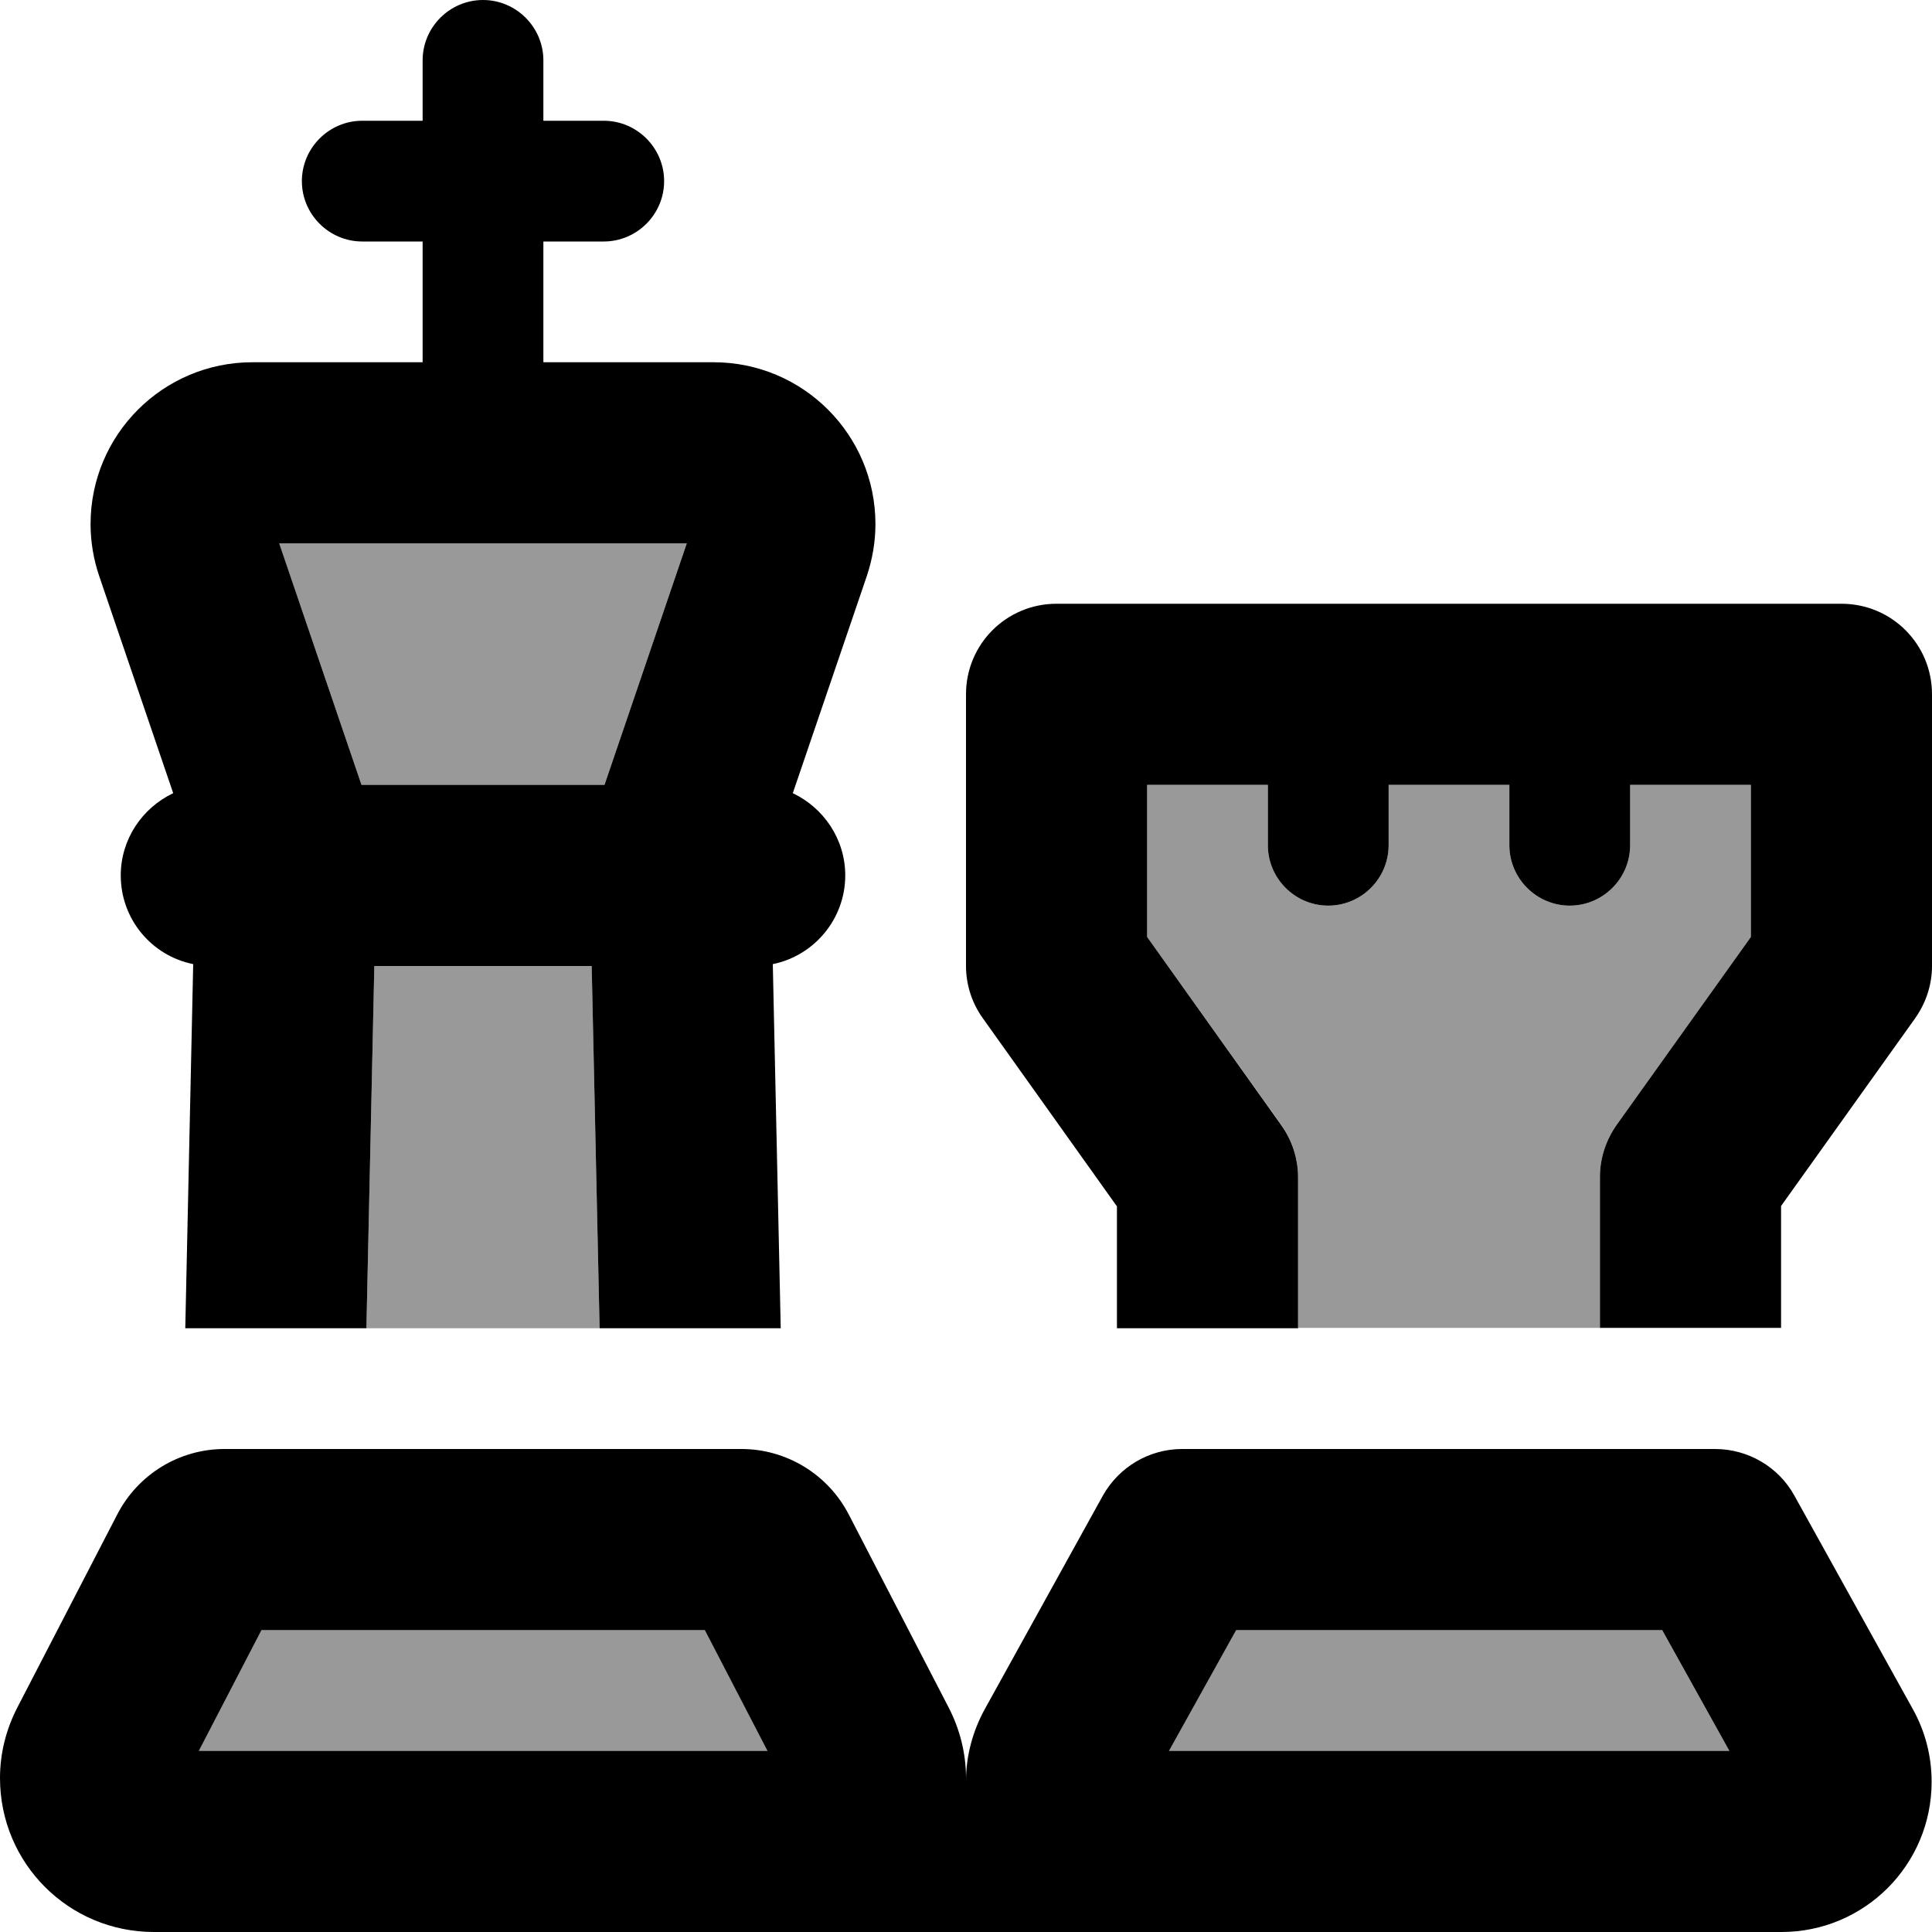
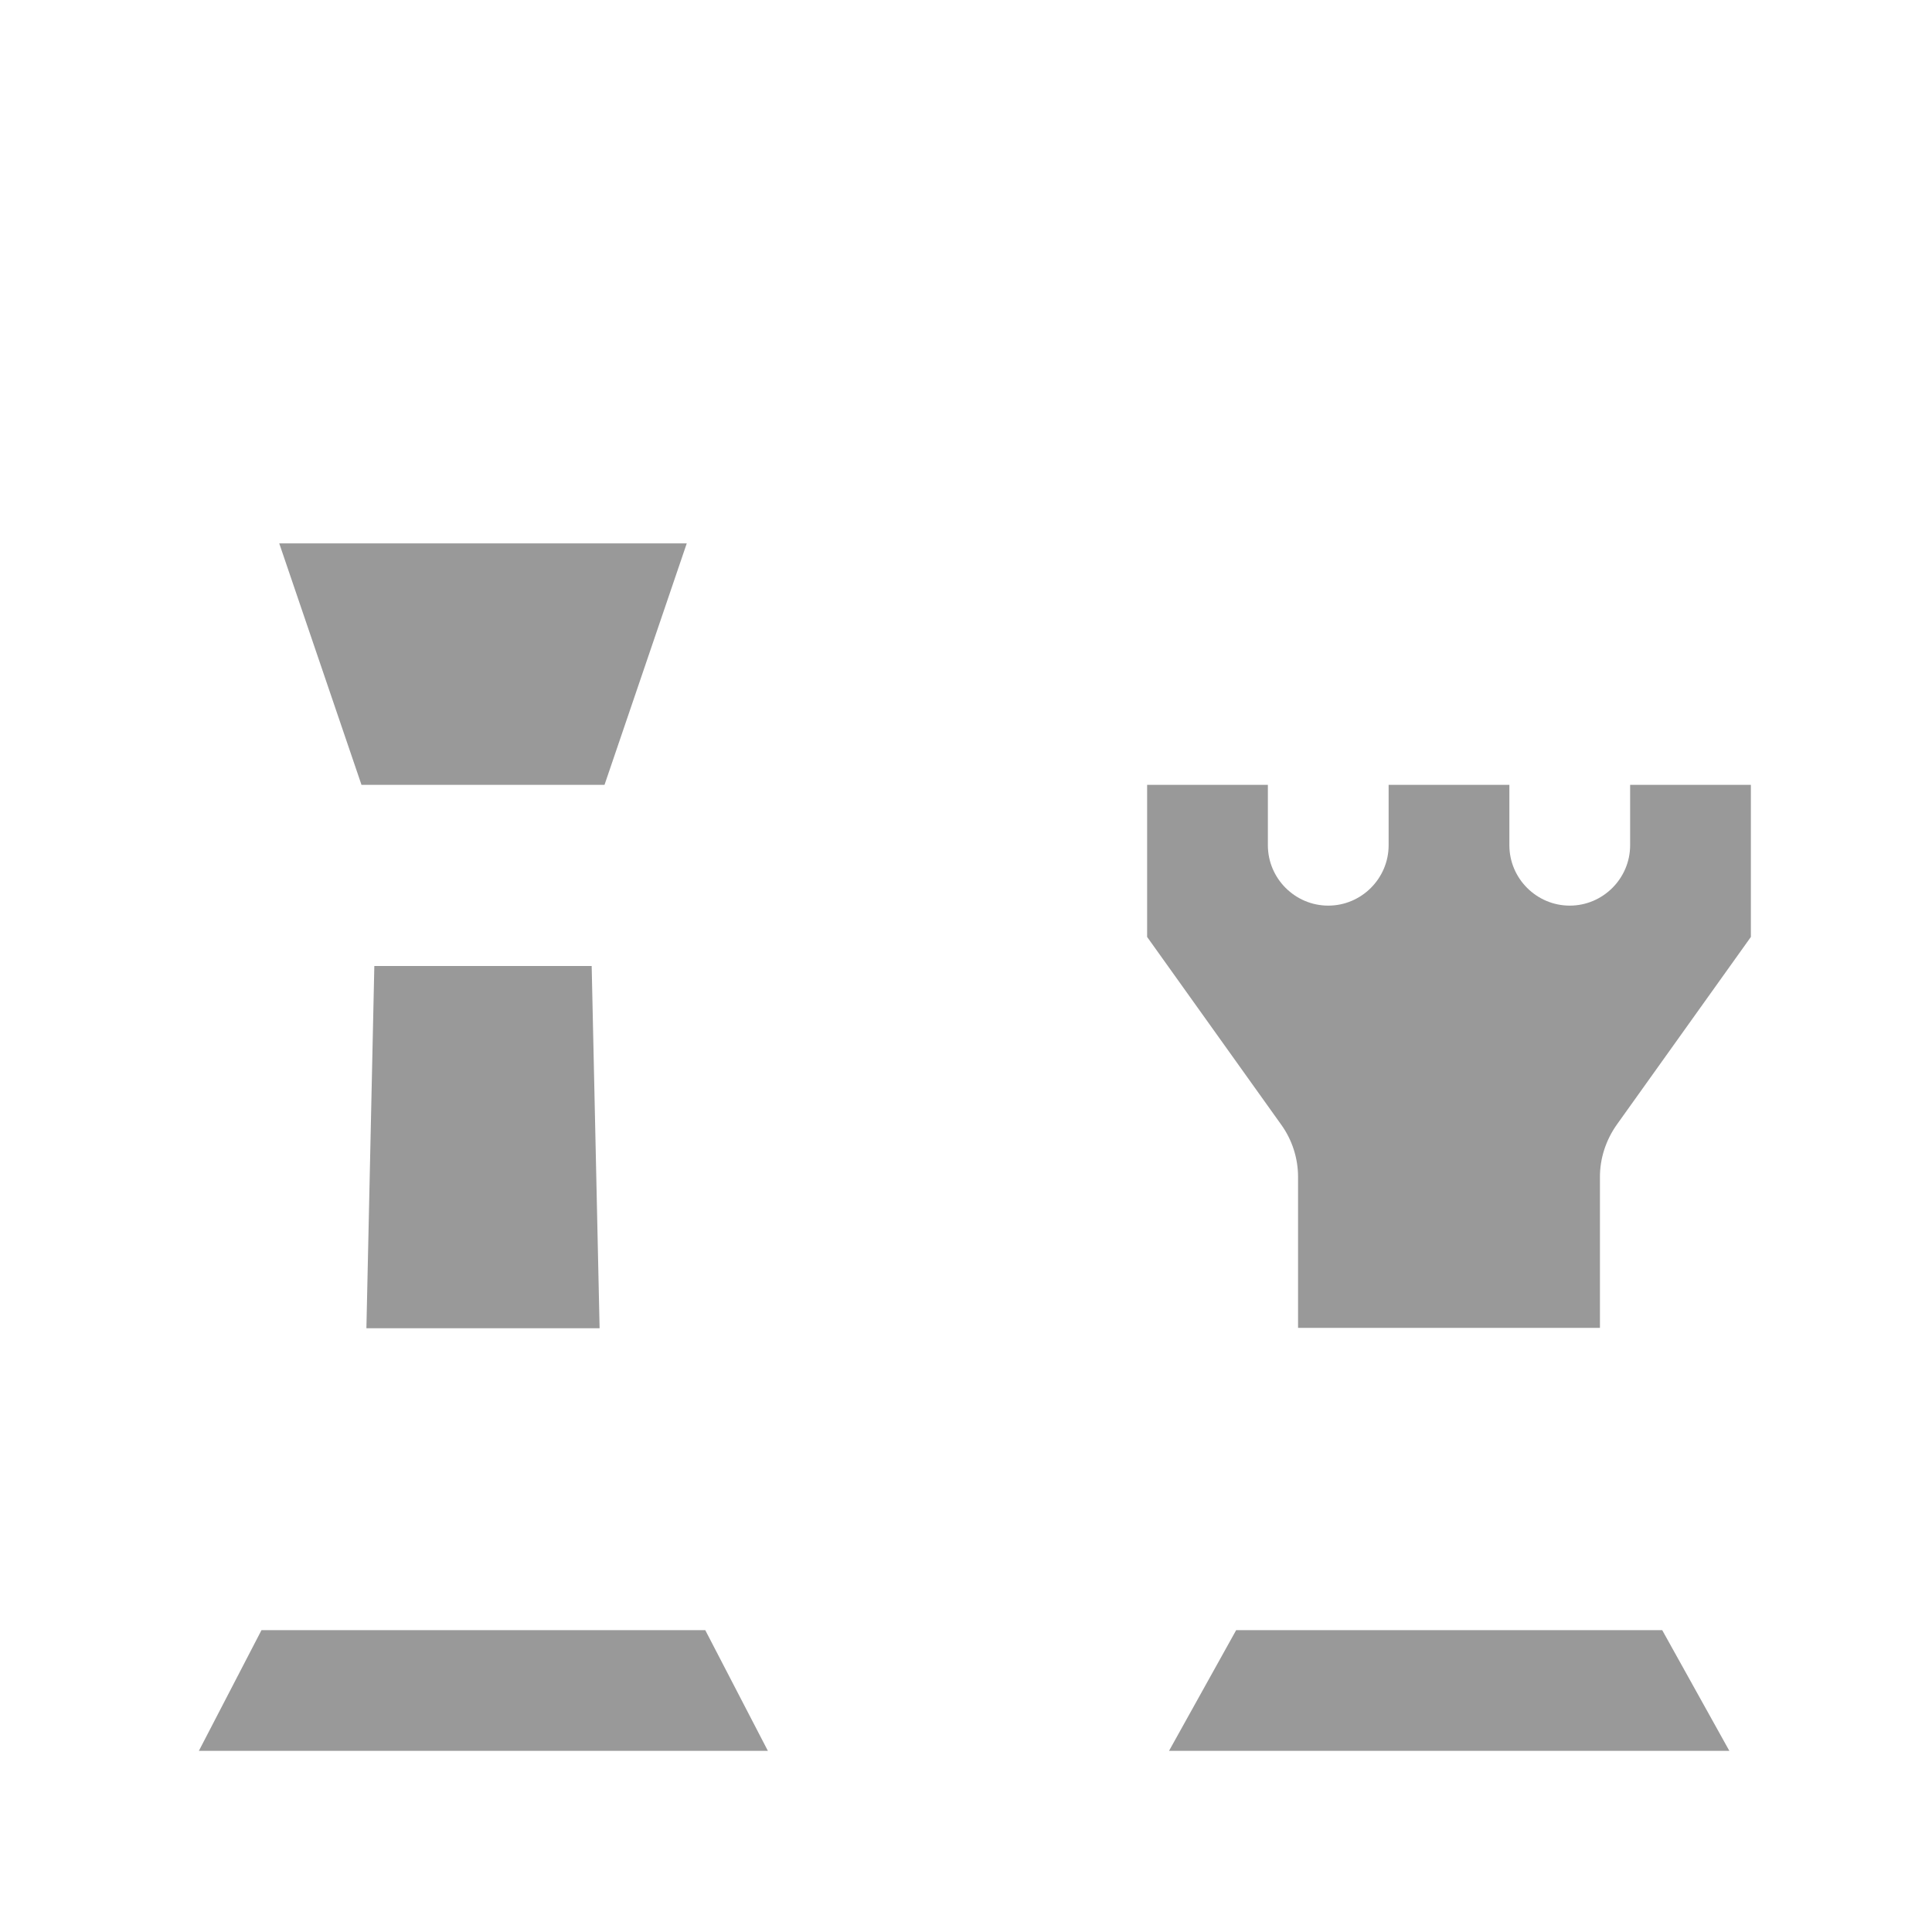
<svg xmlns="http://www.w3.org/2000/svg" viewBox="0 0 512 512">
  <defs>
    <style>.fa-secondary{opacity:.4}</style>
  </defs>
  <path class="fa-secondary" d="M52.7 464l16.6-32 117.6 0 16.6 32L52.7 464zM74 144l108 0-21.8 64-64.4 0L74 144zM97.1 352l2.1-96 57.6 0 2.1 96-61.9 0zM304 208l32 0 0 16c0 8.8 7.2 16 16 16s16-7.2 16-16l0-16 32 0 0 16c0 8.8 7.2 16 16 16s16-7.2 16-16l0-16 32 0 0 40.3-35.5 49.7c-2.9 4.1-4.5 8.9-4.5 13.9l0 40c-26.7 0-53.3 0-80 0l0-40c0-5-1.6-9.9-4.5-13.9L304 248.3l0-40.3zm5.8 256l17.8-32 112.9 0 17.8 32-148.5 0z" />
-   <path class="fa-primary" d="M144 16c0-8.8-7.2-16-16-16s-16 7.2-16 16l0 16L96 32c-8.8 0-16 7.2-16 16s7.2 16 16 16l16 0 0 32L66.9 96C43.2 96 24 115.2 24 138.9c0 4.7 .8 9.4 2.3 13.8l19.6 57.5C37.7 214.1 32 222.4 32 232c0 11.6 8.2 21.3 19.2 23.5L49.1 352l48 0 2.1-96 57.6 0 2.1 96 48 0-2.1-96.5c10.9-2.2 19.2-11.9 19.2-23.5c0-9.6-5.7-17.9-13.9-21.8l19.6-57.5c1.5-4.5 2.3-9.1 2.3-13.8c0-23.7-19.2-42.9-42.9-42.9L144 96l0-32 16 0c8.8 0 16-7.2 16-16s-7.2-16-16-16l-16 0 0-16zm16.2 192l-64.4 0L74 144l108 0-21.8 64zm-91 224l117.6 0 16.6 32L52.7 464l16.6-32zm-9.7-48c-12 0-22.9 6.7-28.4 17.3L4.6 452.5c-3 5.8-4.6 12.2-4.6 18.7C0 493.8 18.2 512 40.8 512L192 512l23.2 0 80.5 0 24.2 0 152.2 0c22 0 39.8-17.8 39.8-39.8c0-6.8-1.7-13.4-5-19.3l-31.4-56.6c-4.2-7.6-12.3-12.3-21-12.3l-141.2 0c-8.7 0-16.7 4.7-21 12.3L261 452.9c-3.2 5.8-5 12.4-5 19.1c0 0 0 0 0 0c0-.2 0-.5 0-.8c0-6.5-1.6-12.9-4.6-18.7l-26.5-51.2c-5.5-10.6-16.5-17.3-28.4-17.3l-137 0zM256 184l0 72c0 5 1.6 9.9 4.5 13.9L296 319.7l0 32.3 48 0 0-40c0-5-1.6-9.9-4.5-13.9L304 248.3l0-40.3 32 0 0 16c0 8.8 7.2 16 16 16s16-7.2 16-16l0-16 32 0 0 16c0 8.8 7.2 16 16 16s16-7.2 16-16l0-16 32 0 0 40.3-35.5 49.7c-2.9 4.1-4.5 8.9-4.5 13.9l0 40 48 0 0-32.3 35.5-49.7c2.9-4.1 4.5-8.9 4.5-13.9l0-72c0-13.3-10.7-24-24-24l-208 0c-13.3 0-24 10.7-24 24zm53.8 280l17.8-32 112.9 0 17.8 32-148.5 0z" />
</svg>